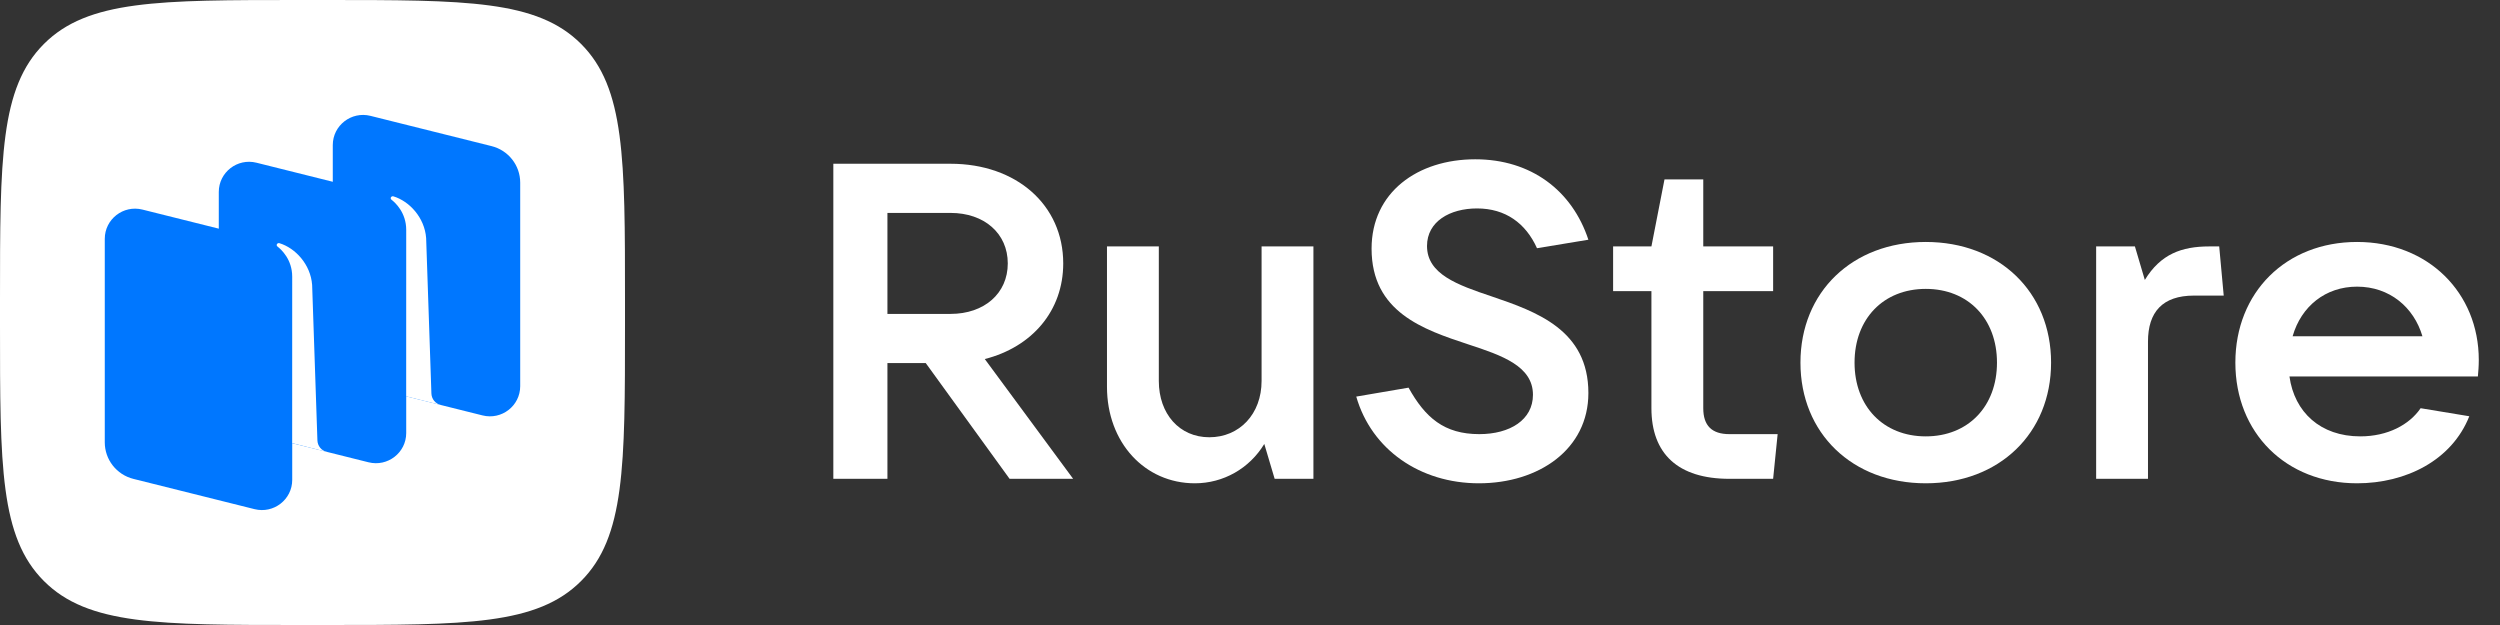
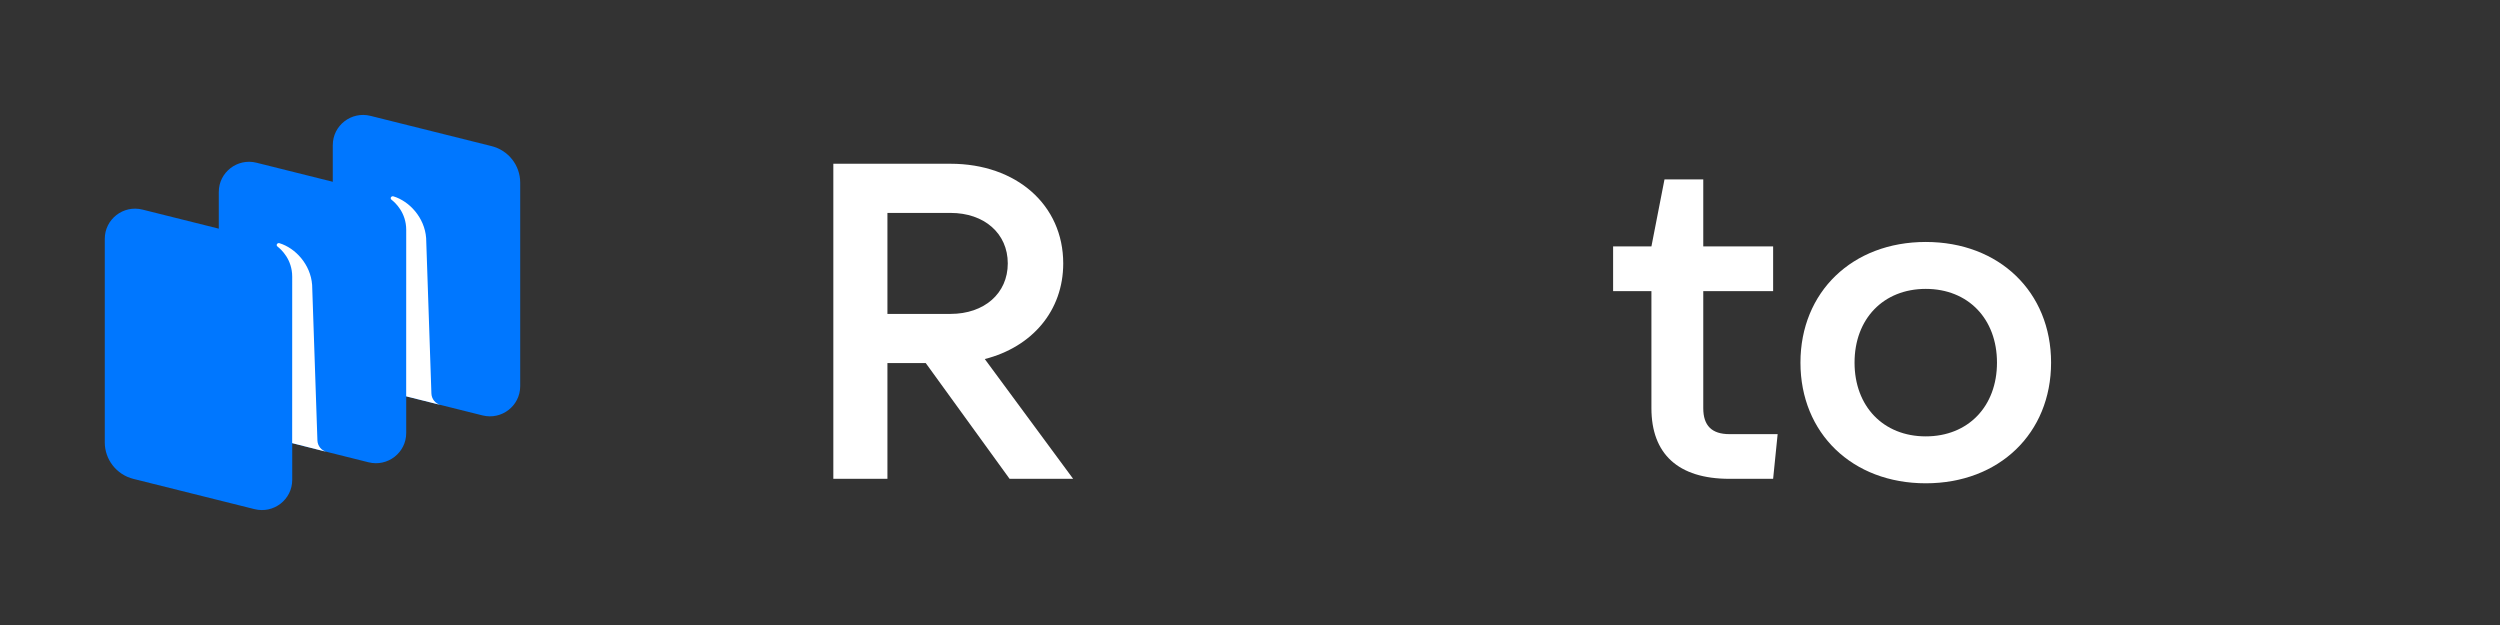
<svg xmlns="http://www.w3.org/2000/svg" width="144" height="36" viewBox="0 0 144 36" fill="none">
  <rect x="0" y="0" width="144" height="36" fill="#333333" stroke="none" />
-   <path fill-rule="evenodd" clip-rule="evenodd" d="M17.28 36C9.134 36 5.061 36 2.531 33.469C4.76837e-07 30.939 4.22893e-07 26.866 6.37584e-08 18.72L2.70432e-10 17.28C-3.58861e-07 9.134 -4.76837e-07 5.061 2.531 2.53C5.061 4.76837e-07 9.134 4.15694e-07 17.28 6.26737e-08L18.72 2.63687e-10C26.866 -3.52766e-07 30.939 -7.15256e-07 33.469 2.53C36 5.061 36 9.134 36 17.28V18.72C36 26.866 36 30.939 33.469 33.469C30.939 36 26.866 36 18.72 36H17.28Z" fill="white" />
  <path d="M20.818 22.186C19.848 21.943 19.168 21.076 19.168 20.081V8.357C19.168 7.226 20.236 6.398 21.338 6.673L28.314 8.416C29.284 8.658 29.964 9.525 29.964 10.521V22.244C29.964 23.375 28.896 24.203 27.795 23.928L20.818 22.186Z" fill="#0077FF" />
  <path d="M7.685 27.584C6.715 27.342 6.035 26.474 6.035 25.479V13.756C6.035 12.625 7.103 11.796 8.205 12.072L15.181 13.815C16.151 14.057 16.832 14.924 16.832 15.919V27.643C16.832 28.773 15.764 29.602 14.662 29.327L7.685 27.584Z" fill="#0077FF" />
  <path d="M14.252 24.885C13.282 24.643 12.602 23.775 12.602 22.78V11.056C12.602 9.926 13.67 9.097 14.771 9.372L21.748 11.115C22.718 11.357 23.398 12.225 23.398 13.22V24.944C23.398 26.074 22.33 26.903 21.228 26.628L14.252 24.885Z" fill="#0077FF" />
  <path d="M18.816 26.029C18.511 25.951 18.293 25.681 18.283 25.366L17.979 16.412C17.891 15.227 17.012 14.285 16.093 14.007C16.041 13.992 15.986 14.013 15.955 14.057C15.924 14.102 15.936 14.165 15.98 14.198C16.207 14.374 16.831 14.947 16.831 15.937L16.829 25.525L18.816 26.029Z" fill="white" />
  <path d="M25.383 23.327C25.078 23.251 24.86 22.981 24.849 22.667L24.546 13.714C24.458 12.529 23.578 11.587 22.659 11.309C22.607 11.294 22.552 11.315 22.522 11.359C22.491 11.404 22.503 11.466 22.546 11.5C22.773 11.676 23.398 12.249 23.398 13.238L23.396 22.83L25.383 23.327Z" fill="white" />
  <path d="M56.724 20.681C59.45 19.986 61.242 17.901 61.242 15.173C61.242 11.8 58.541 9.432 54.751 9.432H48V27.58H51.116V20.913H53.323L58.152 27.58H61.813L56.724 20.681ZM54.751 12.264C56.698 12.264 58.048 13.448 58.048 15.173C58.048 16.897 56.698 18.081 54.751 18.081H51.116V12.264H54.751Z" fill="white" />
-   <path d="M68.825 27.838C70.46 27.838 71.966 26.988 72.823 25.572L73.42 27.58H75.653V14.194H72.667V21.943C72.667 23.848 71.395 25.186 69.656 25.186C67.942 25.186 66.748 23.848 66.748 21.943V14.194H63.762V22.277C63.762 25.495 65.943 27.838 68.825 27.838Z" fill="white" />
-   <path d="M85.182 27.838C88.635 27.838 91.491 25.881 91.491 22.638C91.491 19.008 88.505 17.953 85.935 17.078C83.936 16.408 82.196 15.79 82.196 14.169C82.196 12.753 83.52 12.006 85.078 12.006C86.714 12.006 87.882 12.856 88.531 14.297L91.491 13.808C90.556 10.977 88.194 9.175 84.974 9.175C81.651 9.175 79.003 11.08 79.003 14.323C79.003 17.979 81.989 18.983 84.559 19.832C86.532 20.476 88.298 21.093 88.298 22.741C88.298 24.182 86.974 25.006 85.208 25.006C83.183 25.006 82.092 24.054 81.132 22.329L78.12 22.844C79.003 25.907 81.807 27.838 85.182 27.838Z" fill="white" />
  <path d="M99.614 25.006C98.601 25.006 98.108 24.517 98.108 23.513V16.769H102.132V14.194H98.108V10.333H95.875L95.122 14.194H92.915V16.769H95.122V23.513C95.122 26.139 96.654 27.58 99.614 27.58H102.132L102.392 25.006H99.614Z" fill="white" />
  <path d="M110.924 27.838C115.156 27.838 118.142 24.955 118.142 20.887C118.142 16.82 115.156 13.937 110.924 13.937C106.692 13.937 103.706 16.82 103.706 20.887C103.706 24.955 106.692 27.838 110.924 27.838ZM110.924 25.135C108.484 25.135 106.822 23.41 106.822 20.887C106.822 18.365 108.484 16.64 110.924 16.64C113.365 16.64 115.026 18.365 115.026 20.887C115.026 23.41 113.365 25.135 110.924 25.135Z" fill="white" />
-   <path d="M123.724 27.58V19.677C123.724 17.979 124.555 17.026 126.372 17.026H128.086L127.826 14.194H127.255C125.671 14.194 124.451 14.632 123.542 16.125L122.971 14.194H120.738V27.58H123.724Z" fill="white" />
-   <path d="M142.778 20.733C142.778 16.872 139.87 13.937 135.767 13.937C131.665 13.937 128.757 16.846 128.757 20.887C128.757 24.929 131.665 27.838 135.767 27.838C138.571 27.838 141.22 26.525 142.232 23.976L139.428 23.513C138.779 24.465 137.533 25.135 135.949 25.135C133.664 25.135 132.158 23.745 131.873 21.685H142.726C142.752 21.402 142.778 21.093 142.778 20.733ZM135.767 16.511C137.637 16.511 139.039 17.695 139.532 19.369H132.055C132.548 17.644 133.95 16.511 135.767 16.511Z" fill="white" />
</svg>